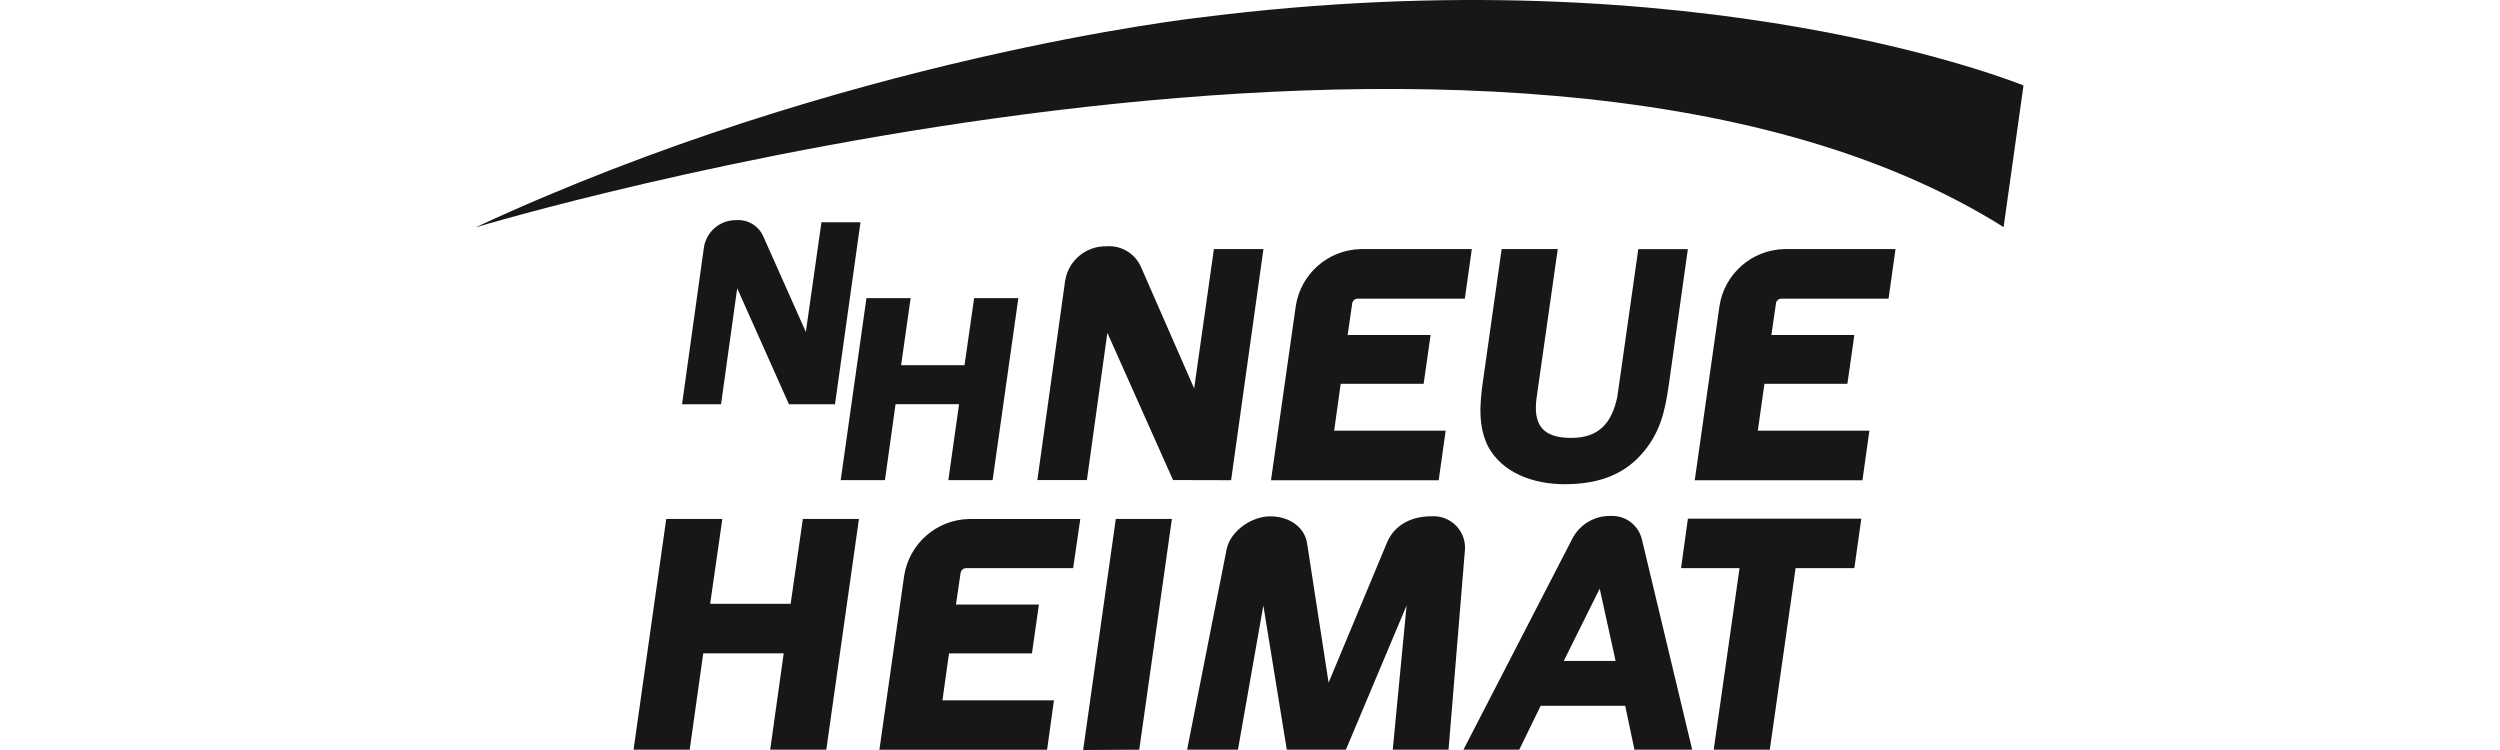
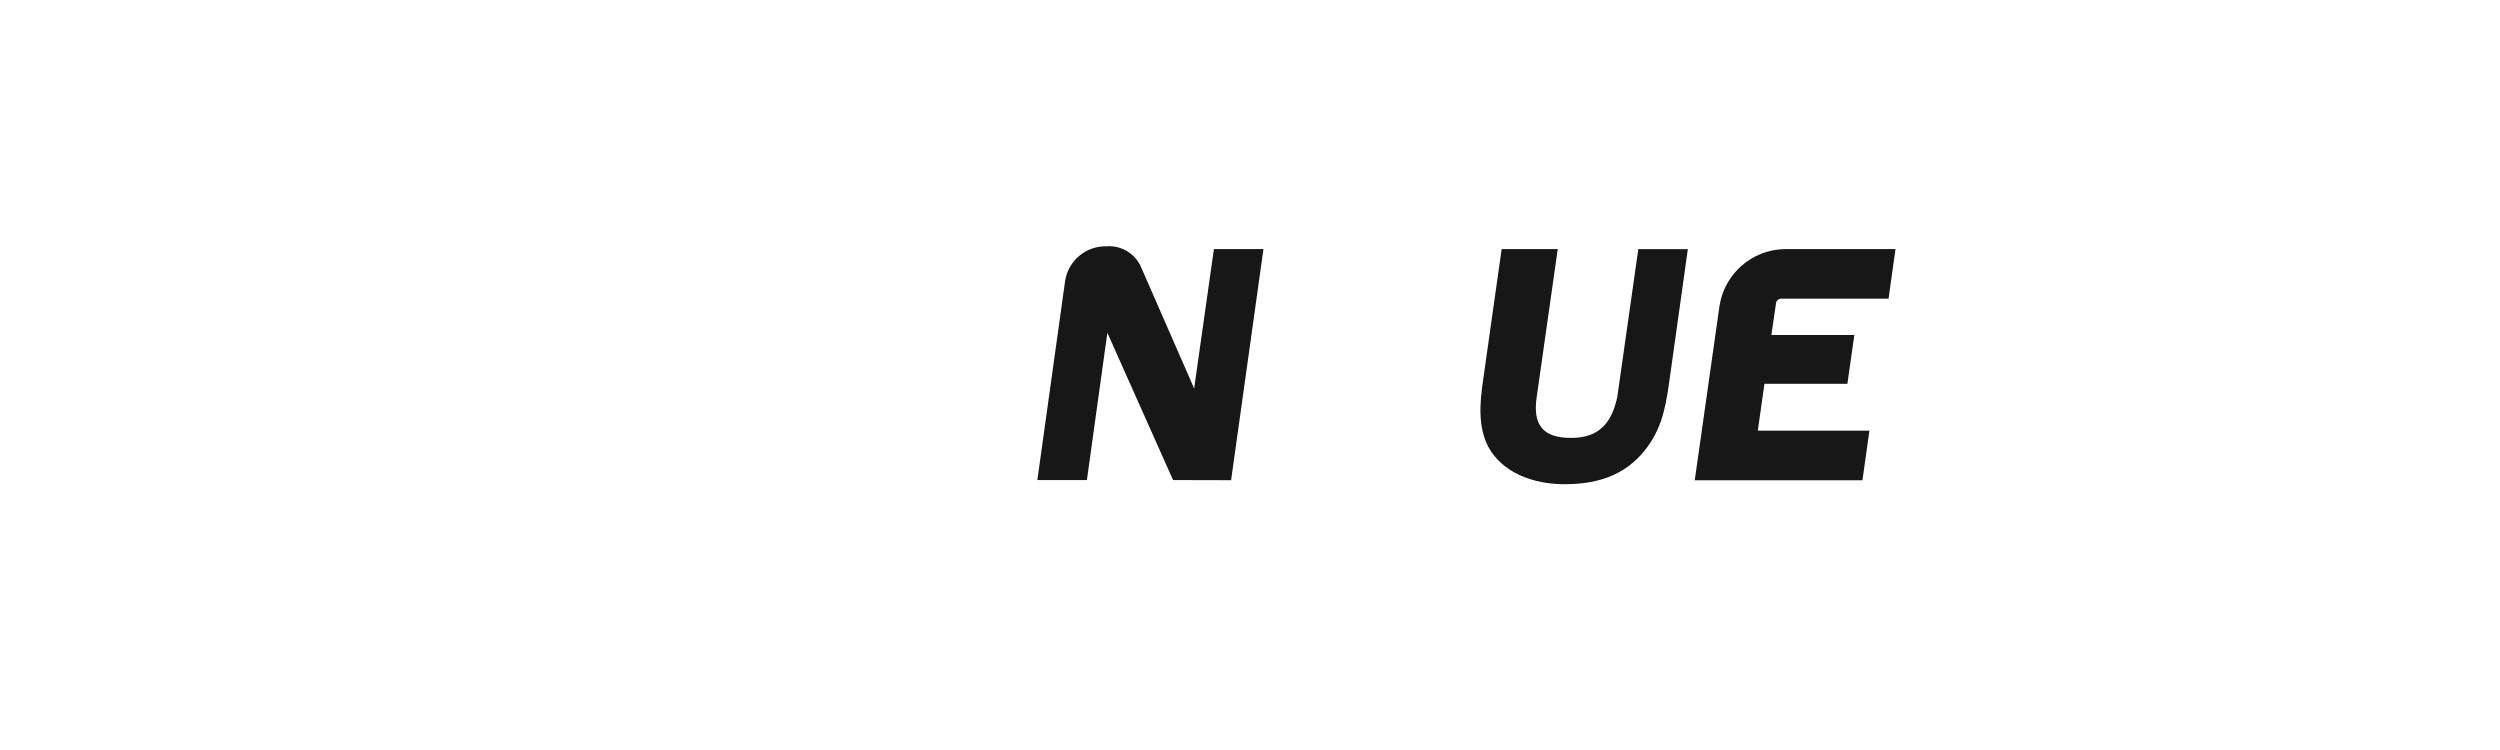
<svg xmlns="http://www.w3.org/2000/svg" id="Layer_1" viewBox="0 0 500 150">
  <defs>
    <style>.cls-1{fill:#171717;stroke-width:0px;}</style>
  </defs>
  <path class="cls-1" d="M246.22,96.04l6.47-46.22h-9.91l-3.95,27.87-10.56-24.13c-1.15-2.8-3.98-4.54-7-4.3-4.1-.08-7.63,2.88-8.25,6.94l-5.55,39.81h9.91l4.09-29.45,13.14,29.45,11.61.03Z" />
-   <path class="cls-1" d="M270.44,60.65c.1-.51.53-.89,1.06-.92h21.47l1.39-9.91h-22.26c-6.49.16-11.94,4.94-12.94,11.36l-4.96,34.87h33.54l1.39-9.91h-22.3l1.31-9.38h16.59l1.39-9.76h-16.59l.92-6.35Z" />
  <path class="cls-1" d="M323.43,79.53c-1.13,5.08-3.63,8.05-9.18,8.05s-7.72-2.44-6.92-8.11l4.22-29.65h-11.22l-3.71,26.21c-.72,4.89-.98,9.32,1,13.27,2.84,5.28,9.05,7.54,15.25,7.54,5.61,0,11.16-1.25,15.32-5.87,3.89-4.3,4.83-8.79,5.61-14.27l3.77-26.87h-9.91l-4.22,29.69Z" />
  <path class="cls-1" d="M355.19,60.65c.09-.52.53-.91,1.06-.92h21.46l1.39-9.91h-22.26c-6.49.16-11.94,4.94-12.94,11.36l-4.95,34.87h33.54l1.39-9.91h-22.32l1.33-9.38h16.59l1.39-9.76h-16.59l.92-6.35Z" />
-   <path class="cls-1" d="M347.91,113.63l-5.17,36.31h11.22l5.16-36.31h11.75l1.39-9.89h-34.68l-1.37,9.89h11.72ZM338.44,149.94l-10.1-42.23c-.74-2.76-3.29-4.64-6.14-4.52-3.23-.1-6.23,1.66-7.72,4.52l-21.79,42.23h11.16l4.28-8.78h16.91l1.85,8.78h11.55ZM323.13,132.19h-10.38l7.19-14.46,3.18,14.46ZM237.43,149.94h10.16l5.08-28.85,4.69,28.85h11.82l12.14-28.85-2.77,28.85h11.16l3.26-39.74c.37-3.45-2.13-6.55-5.59-6.92-.38-.04-.76-.05-1.14-.02-3.69,0-7.27,1.51-8.85,5.28l-11.67,27.99-4.3-27.85c-.47-3.17-3.44-5.41-7.39-5.41-3.69,0-7.99,2.91-8.72,6.67l-7.89,40.01ZM227.85,149.94l6.53-46.15h-11.22l-6.53,46.21,11.22-.06ZM192.13,114.56c.09-.52.53-.91,1.06-.93h21.44l1.43-9.83h-22.29c-6.49.16-11.94,4.94-12.94,11.36l-4.95,34.79h33.54l1.37-9.89h-22.3l1.31-9.38h16.59l1.39-9.77h-16.59l.93-6.33ZM158.14,120.76h-16.11l2.44-16.97h-11.22l-6.54,46.15h11.23l2.71-19.27h16.09l-2.7,19.27h11.22l6.53-46.15h-11.22l-2.44,16.97Z" />
-   <path class="cls-1" d="M95.3,45.42s206.5-62.16,305.42,0l3.98-28.32S340.66-9.32,239.83,3.52c0,0-71.29,7.9-144.53,41.86" />
-   <path class="cls-1" d="M164.29,44.45l-3.12,21.94-8.45-18.97c-.9-2.21-3.13-3.58-5.5-3.39-3.21-.04-5.96,2.3-6.44,5.47l-4.37,31.35h7.8l3.23-23.19,10.35,23.19h9.21l5.1-36.4h-7.8Z" />
-   <polygon class="cls-1" points="194.83 59.62 192.9 73.04 180.22 73.04 182.13 59.62 173.29 59.62 168.14 96.03 176.99 96.03 179.11 80.84 191.81 80.84 189.67 96.03 198.52 96.03 203.67 59.62 194.83 59.62" />
</svg>